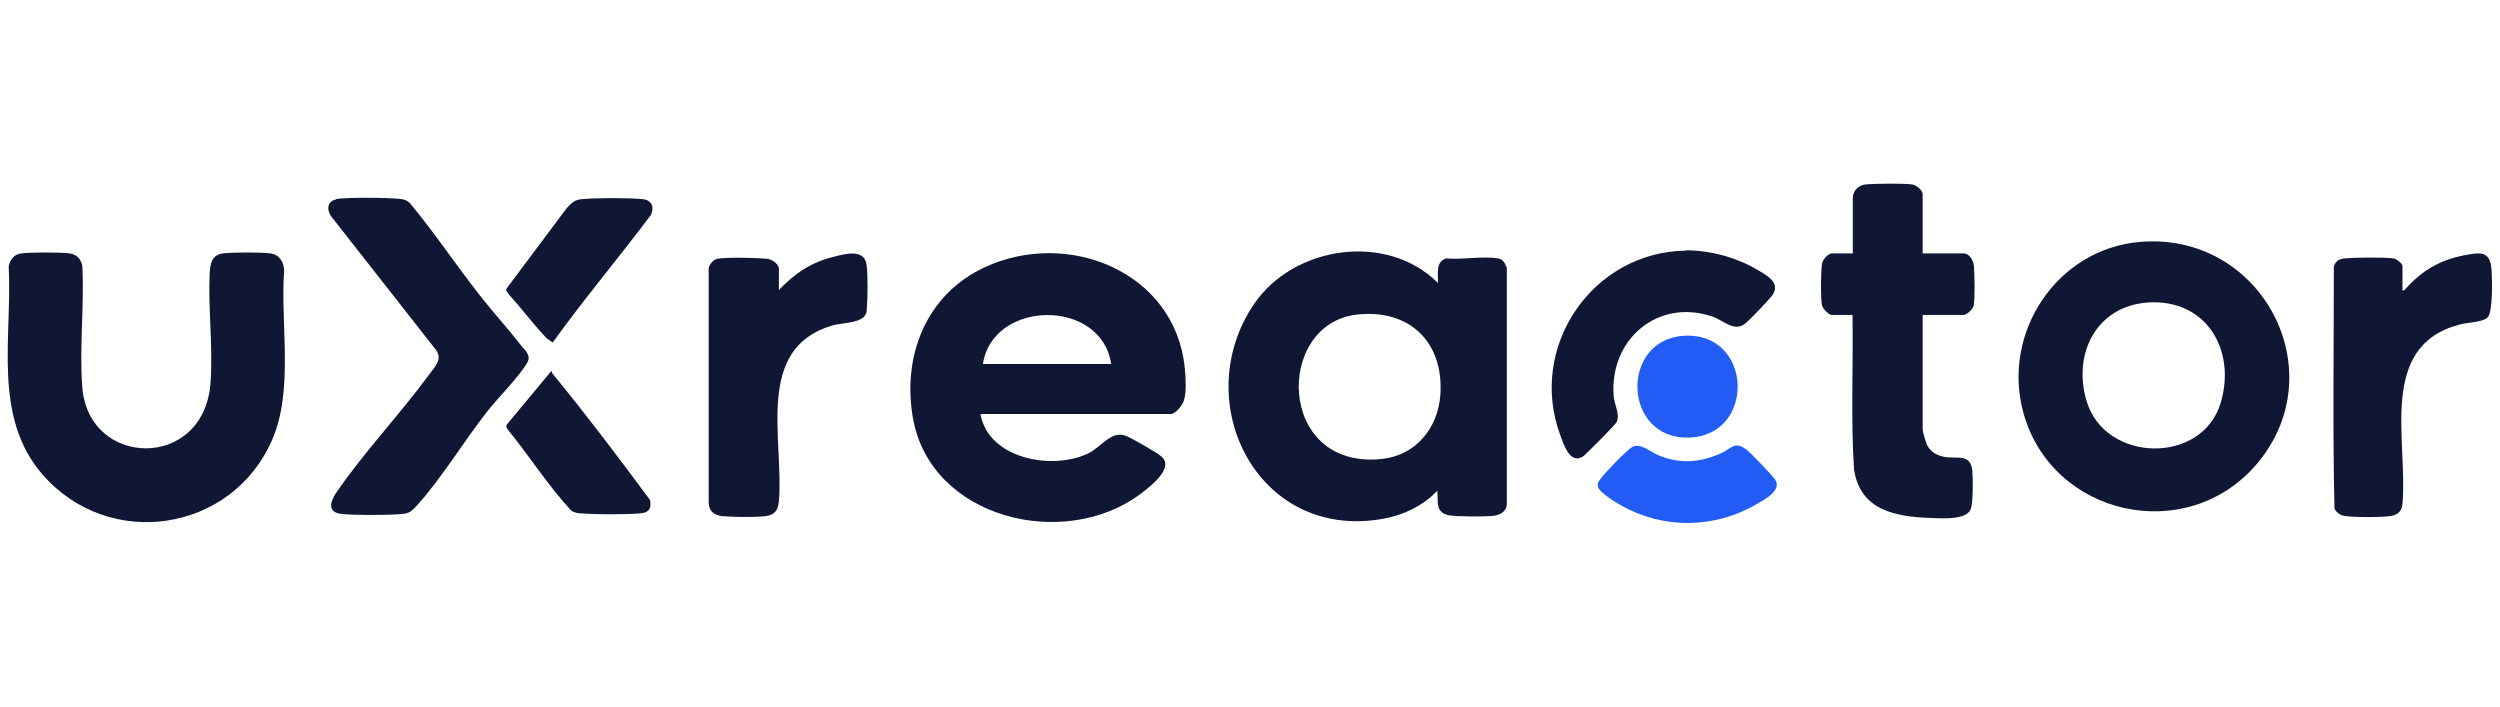
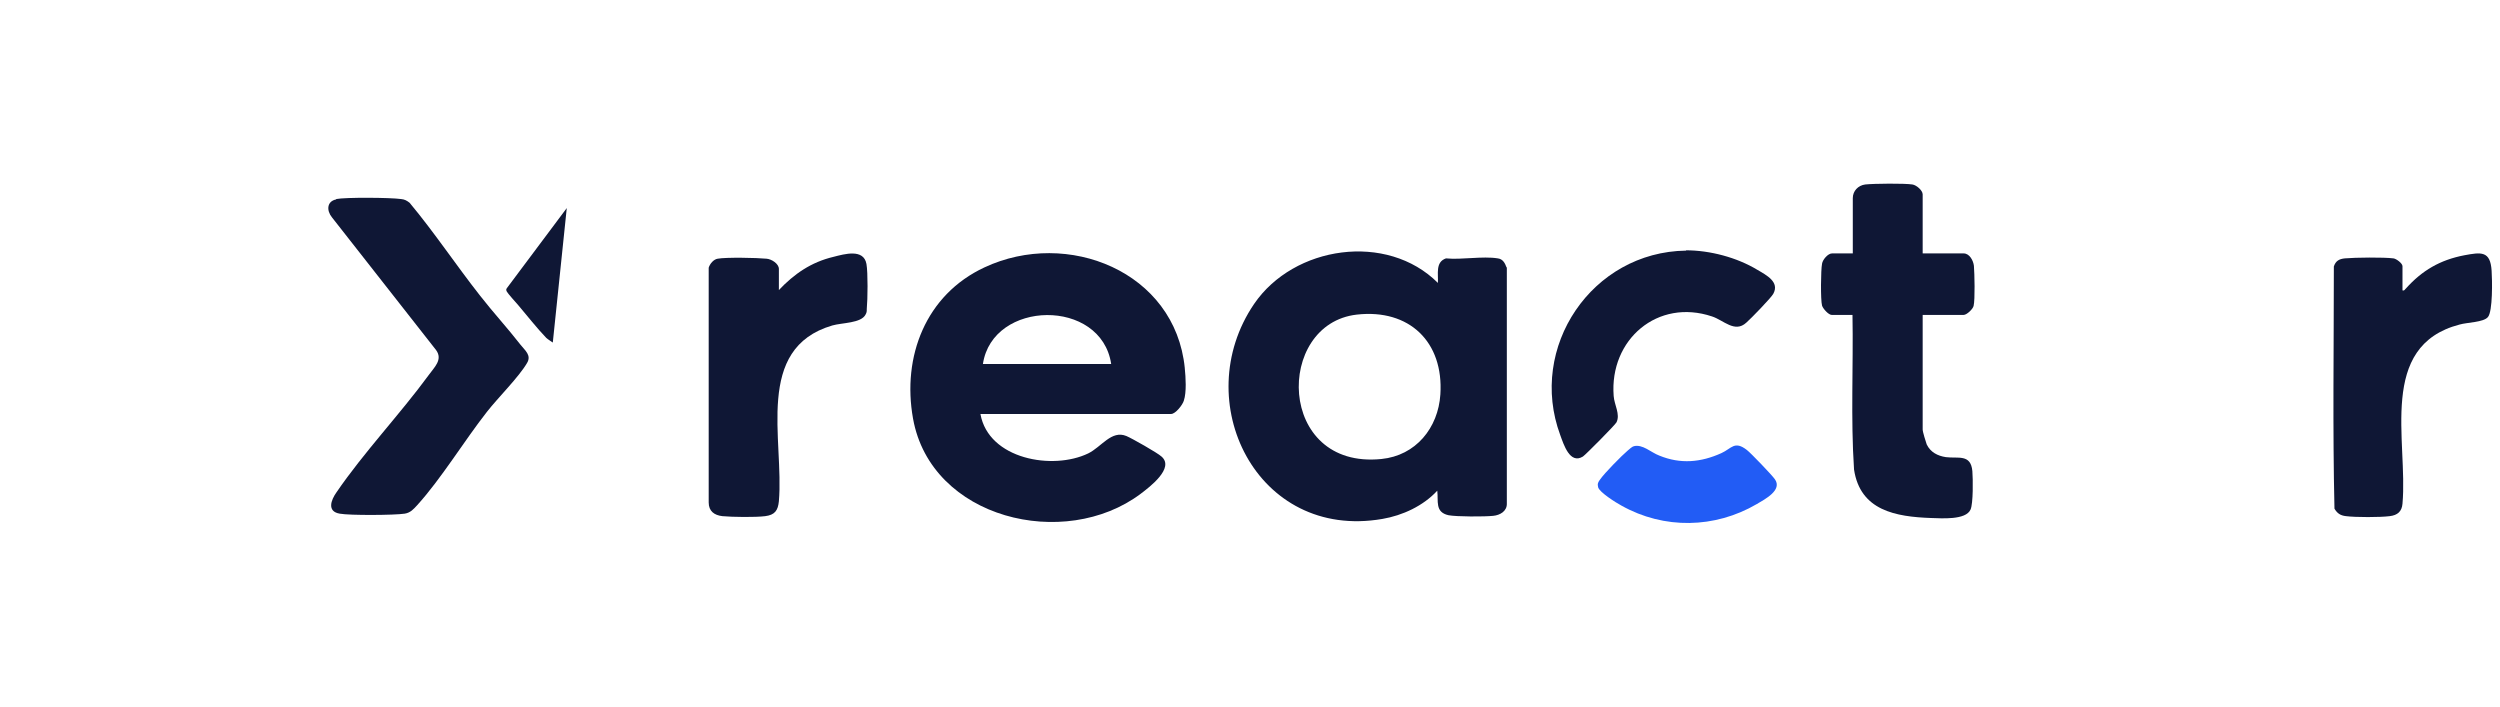
<svg xmlns="http://www.w3.org/2000/svg" id="Layer_1" data-name="Layer 1" viewBox="0 0 80.5 22.75">
  <defs>
    <style>
      .cls-1 {
        fill: #225cf5;
      }

      .cls-2 {
        fill: #0f1735;
      }
    </style>
  </defs>
-   <path class="cls-2" d="M2.52,8.29c.06.06.12.19.13.27.07,1.27-.1,2.64,0,3.9.19,2.62,3.94,2.7,4.13-.15.08-1.13-.08-2.38-.03-3.48.02-.32.05-.62.43-.67.32-.04,1.22-.04,1.53,0,.29.04.43.28.44.55-.13,1.74.32,3.83-.39,5.46-1.3,2.98-5.26,3.57-7.4,1.1C-.25,13.4.4,10.84.28,8.57c.05-.21.17-.38.4-.41.3-.04,1.26-.04,1.57,0,.09.01.21.07.27.13Z" />
  <path class="cls-2" d="M61.91,8.16h1.32c.19,0,.31.23.33.4.02.24.04,1.09-.01,1.29-.02.1-.22.29-.32.29h-1.32v3.69c0,.08.1.39.13.48.12.25.35.37.62.41.39.05.8-.11.85.45.02.24.03,1.05-.06,1.24-.15.34-.93.28-1.26.27-1.15-.04-2.29-.24-2.49-1.56-.11-1.65-.02-3.32-.05-4.98h-.67c-.1,0-.28-.2-.31-.3-.05-.18-.04-1.15,0-1.35.02-.13.19-.33.32-.33h.67v-1.78c0-.23.17-.41.4-.44.28-.03,1.26-.04,1.52,0,.13.02.33.19.33.32v1.89Z" />
  <path class="cls-2" d="M10.82,6.41c.3-.06,1.76-.05,2.1,0,.11.01.18.05.27.12.8.96,1.49,2,2.26,2.98.42.54.89,1.05,1.31,1.59.15.19.36.34.21.59-.27.46-.93,1.11-1.29,1.57-.73.93-1.47,2.15-2.24,3-.12.13-.22.25-.41.28-.32.05-1.77.06-2.09,0-.42-.07-.28-.44-.11-.68.88-1.29,2.05-2.52,2.98-3.79.17-.24.46-.49.23-.8l-3.35-4.27c-.18-.22-.17-.52.14-.58Z" />
  <path class="cls-2" d="M25.07,9.35c.5-.53,1.05-.91,1.77-1.08.35-.09.97-.27,1.06.23.05.28.04,1.14.01,1.45,0,.08,0,.11-.04.18-.14.28-.76.26-1.07.35-2.52.74-1.55,3.68-1.72,5.66-.03.3-.13.44-.44.48s-1.06.03-1.38,0c-.26-.03-.44-.16-.44-.44v-7.56c.04-.13.16-.27.29-.29.27-.05,1.27-.03,1.57,0,.16.01.4.16.4.33v.71Z" />
  <path class="cls-2" d="M77.36,9.35c.07.02.07-.03.11-.06.52-.58,1.1-.92,1.88-1.07.54-.1.84-.15.88.5.02.28.04,1.31-.12,1.49-.14.17-.67.17-.91.24-2.65.69-1.66,3.75-1.84,5.77-.02.25-.16.37-.41.4-.31.04-1.1.04-1.41,0-.18-.02-.28-.09-.37-.24-.06-2.59-.02-5.2-.02-7.8.06-.18.17-.24.35-.26.33-.03,1.26-.04,1.57,0,.09.01.29.16.29.25v.78Z" />
  <path class="cls-2" d="M54.29,8.06c.77,0,1.64.23,2.3.63.29.17.72.39.51.77-.06.12-.73.81-.87.93-.37.34-.73-.08-1.1-.2-1.75-.59-3.31.74-3.17,2.56.02.29.22.59.09.85-.04.08-.99,1.04-1.08,1.1-.42.26-.62-.39-.73-.69-1.05-2.83,1.02-5.9,4.05-5.94Z" />
-   <path class="cls-2" d="M17.8,11.03s-.17-.11-.21-.15c-.29-.3-.62-.72-.9-1.05-.07-.08-.34-.38-.37-.44-.02-.04-.03-.07,0-.11l1.93-2.58c.17-.18.25-.27.51-.29.48-.04,1.43-.04,1.92,0,.3.03.4.24.28.51-1.04,1.39-2.16,2.71-3.17,4.12Z" />
-   <path class="cls-2" d="M17.76,11.95s.02.07.04.09c1.08,1.32,2.12,2.69,3.13,4.06.06.27-.04.41-.31.43-.48.04-1.43.04-1.92,0-.11,0-.2-.03-.3-.08-.75-.81-1.35-1.76-2.05-2.62-.04-.05-.06-.11-.03-.16l1.43-1.72Z" />
+   <path class="cls-2" d="M17.8,11.03s-.17-.11-.21-.15c-.29-.3-.62-.72-.9-1.05-.07-.08-.34-.38-.37-.44-.02-.04-.03-.07,0-.11l1.93-2.58Z" />
  <path class="cls-1" d="M52.6,14.37c.29-.08.56.2.83.3.68.28,1.34.22,2-.08.33-.15.42-.41.82-.1.12.09.81.81.9.94.25.35-.31.64-.58.8-1.35.79-2.99.82-4.36.05-.17-.09-.71-.43-.75-.59-.03-.11,0-.17.07-.26.13-.19.7-.77.88-.92.05-.04.14-.13.2-.14Z" />
-   <path class="cls-1" d="M54.25,10.81c2.2-.1,2.29,3.21.14,3.28s-2.24-3.18-.14-3.28Z" />
  <path class="cls-2" d="M48.51,8.61c-.05-.14-.12-.27-.28-.29-.49-.08-1.16.05-1.67,0-.35.12-.24.51-.26.79-1.64-1.64-4.64-1.2-5.92.68-2.12,3.12.08,7.62,4.13,6.92.65-.11,1.32-.42,1.77-.91.04.34-.08.69.36.79.26.05,1.16.05,1.44.02.22-.02.45-.15.44-.4v-7.6ZM46.38,12.7c-.07,1.08-.79,1.97-1.9,2.08-3.37.34-3.43-4.35-.79-4.65,1.69-.19,2.8.88,2.69,2.57Z" />
  <path class="cls-2" d="M38.15,11.85c-.31-3.11-3.78-4.49-6.45-3.24-1.89.88-2.66,2.87-2.3,4.87.58,3.23,4.88,4.26,7.33,2.42.29-.22,1.1-.83.67-1.2-.13-.12-.96-.59-1.13-.66-.48-.2-.8.35-1.23.56-1.14.55-3.21.19-3.47-1.27h6.14c.14,0,.37-.29.41-.43.09-.27.06-.75.03-1.04ZM31.65,11.72c.31-2.07,3.81-2.13,4.13,0h-4.13Z" />
-   <path class="cls-2" d="M68.9,7.79c-2.67.23-4.45,2.92-3.75,5.49.91,3.34,5.25,4.31,7.51,1.67,2.55-2.99.16-7.5-3.76-7.16ZM71.51,12.96c-.59,2.01-3.72,1.95-4.32-.04-.46-1.52.31-3.07,1.98-3.18,1.86-.12,2.84,1.52,2.34,3.22Z" />
</svg>